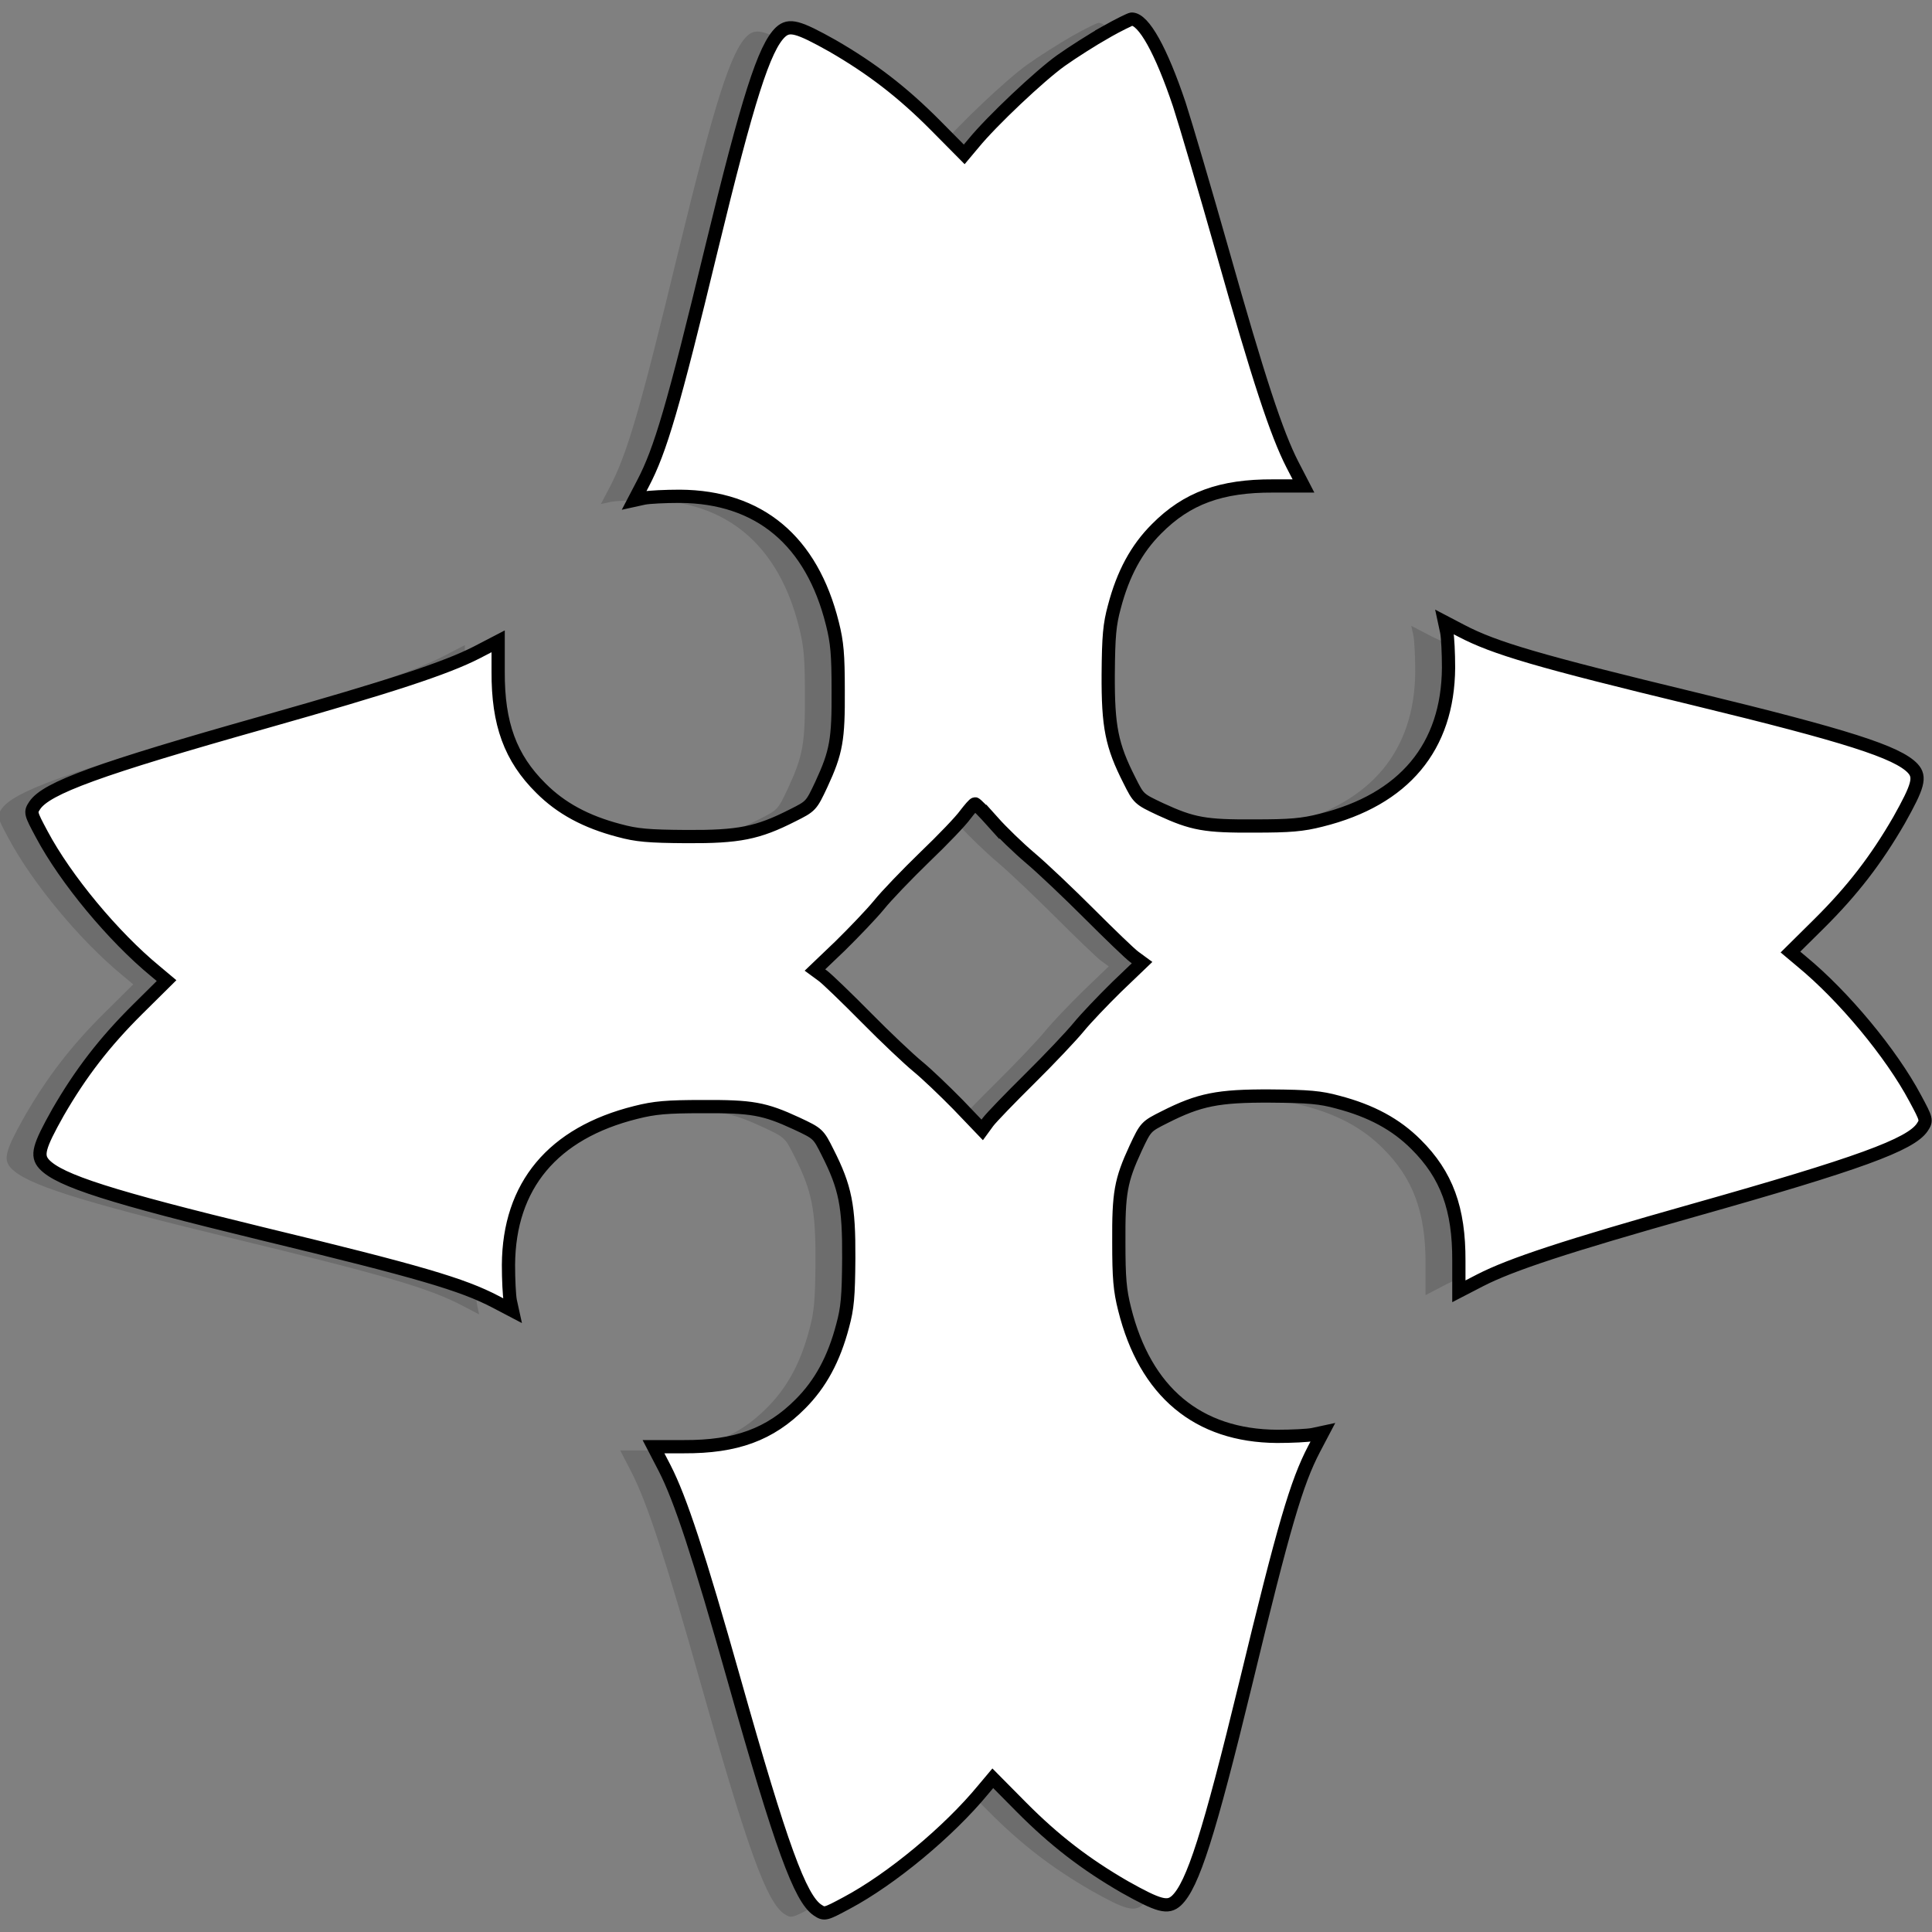
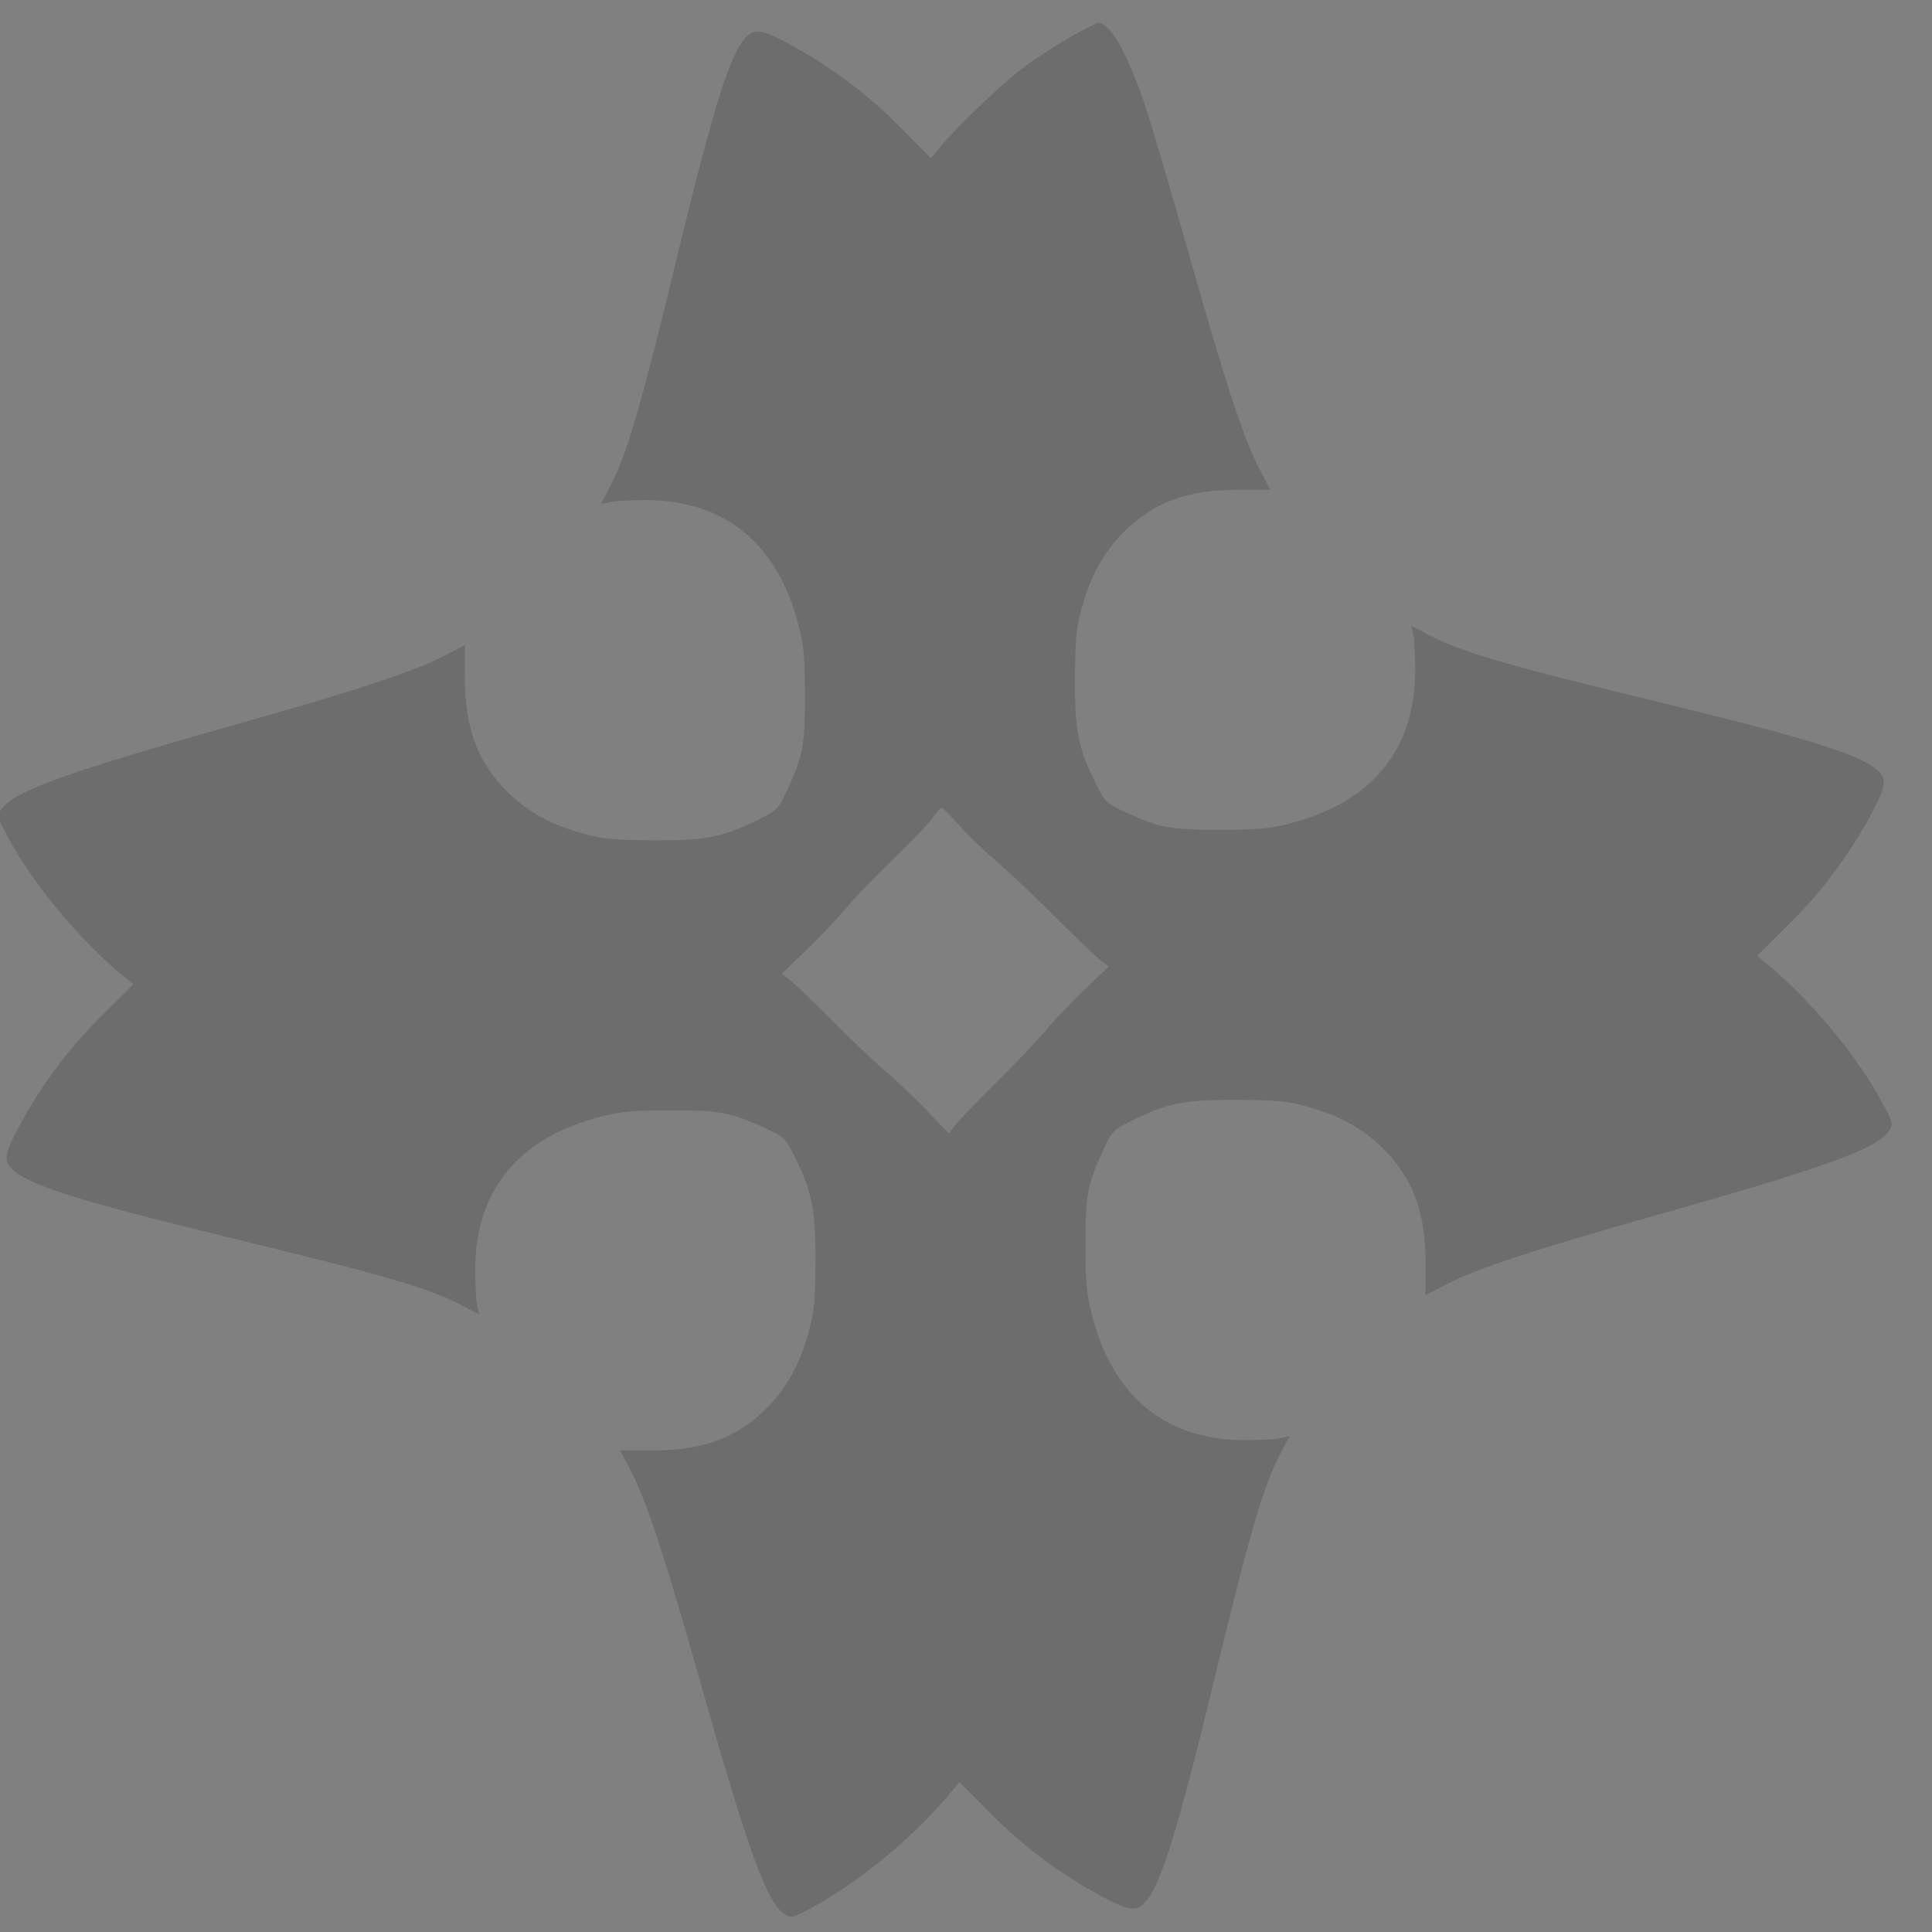
<svg xmlns="http://www.w3.org/2000/svg" xmlns:ns1="http://sodipodi.sourceforge.net/DTD/sodipodi-0.dtd" id="svg602" ns1:version="0.34" version="1.0" ns1:docname="/mnt/sda5/heraldicc.svg" viewBox="0 0 468 468" ns1:docbase="/mnt/sda5/">
  <rect x="0" y="0" width="468" height="468" fill="#808080" stroke="none" />
  <ns1:namedview id="base" />
  <path id="path605" style="fill-opacity:.149;fill:#000000" d="m259.81 8.678c-3.13 1.792-8 4.864-10.88 6.912-5.18 3.712-16.77 14.657-21.12 19.969l-2.3 2.753-6.92-6.977c-8-8.064-15.49-13.825-25.02-19.329-8.32-4.672-10.43-5.248-12.55-3.328-3.97 3.712-7.93 16.193-16.77 52.547-9.28 38.402-12.35 48.775-16.57 56.835l-2.12 4.03 2.37-0.51c1.28-0.26 5.19-0.45 8.71-0.45 19.2 0.13 31.94 10.75 36.93 30.85 1.15 4.55 1.41 7.55 1.41 16.13 0.06 11.97-0.45 14.98-4.1 22.85-2.43 5.18-2.5 5.25-6.98 7.49-8.45 4.29-12.99 5.18-25.66 5.12-9.28-0.07-12.1-0.32-16.32-1.47-8.07-2.12-14.08-5.38-18.95-10.24-7.42-7.36-10.43-15.62-10.37-28.23v-7.36l-5.18 2.69c-7.49 3.84-20.739 8.19-51.524 16.9-40.131 11.32-52.739 15.93-55.556 20.16-1.088 1.66-1.088 1.79 1.728 7.04 5.76 10.81 17.28 24.7 27.458 33.09l2.752 2.3-6.976 6.91c-8.065 8-13.825 15.49-19.329 25.03-4.673 8.32-5.249 10.43-3.329 12.54 3.712 3.97 16.192 7.94 52.548 16.77 38.402 9.28 48.768 12.36 56.838 16.58l4.03 2.11-0.51-2.37c-0.26-1.28-0.45-5.18-0.45-8.7 0.13-19.2 10.75-31.94 30.85-36.93 4.54-1.15 7.55-1.41 16.13-1.41 11.97-0.06 14.97 0.45 22.85 4.1 5.18 2.43 5.25 2.49 7.49 6.97 4.28 8.45 5.18 13 5.12 25.67-0.07 9.28-0.32 12.1-1.48 16.32-2.11 8.06-5.37 14.08-10.24 18.94-7.36 7.43-15.61 10.44-28.22 10.37h-7.36l2.69 5.19c3.84 7.49 8.19 20.74 16.89 51.52 11.33 40.13 15.94 52.74 20.16 55.56 1.67 1.08 1.8 1.08 7.04-1.73 10.82-5.76 24.71-17.28 33.09-27.46l2.31-2.75 6.91 6.97c8 8.07 15.49 13.83 25.03 19.33 8.32 4.68 10.43 5.25 12.54 3.33 3.97-3.71 7.94-16.19 16.77-52.55 9.28-38.4 12.35-48.77 16.58-56.83l2.11-4.03-2.37 0.51c-1.28 0.26-5.18 0.45-8.7 0.45-19.21-0.13-31.94-10.76-36.93-30.85-1.16-4.55-1.41-7.55-1.41-16.13-0.07-11.97 0.45-14.98 4.09-22.85 2.44-5.18 2.5-5.25 6.98-7.49 8.45-4.29 12.99-5.18 25.67-5.12 9.28 0.06 12.09 0.32 16.32 1.47 8.06 2.11 14.08 5.38 18.94 10.24 7.43 7.36 10.43 15.62 10.37 28.23v7.36l5.18-2.69c7.49-3.84 20.74-8.19 51.53-16.9 40.13-11.32 52.74-15.93 55.55-20.16 1.09-1.66 1.09-1.79-1.73-7.04-5.76-10.81-17.28-24.7-27.45-33.09l-2.76-2.3 6.98-6.91c8.07-8 13.83-15.49 19.33-25.03 4.67-8.32 5.25-10.43 3.33-12.54-3.71-3.97-16.19-7.94-52.55-16.77-38.4-9.28-48.77-12.36-56.83-16.58l-4.04-2.11 0.52 2.37c0.25 1.28 0.44 5.18 0.44 8.7-0.12 19.2-10.75 31.94-30.85 36.93-4.54 1.15-7.55 1.41-16.12 1.41-11.97 0.06-14.98-0.45-22.85-4.1-5.19-2.43-5.25-2.49-7.49-6.97-4.29-8.45-5.19-13-5.12-25.67 0.06-9.28 0.32-12.1 1.47-16.32 2.11-8.06 5.38-14.08 10.24-18.95 7.36-7.42 15.62-10.43 28.23-10.36h7.36l-2.69-5.19c-3.84-7.49-8.19-20.735-16.9-51.521-4.22-14.913-8.96-30.978-10.5-35.714-4.41-13.121-8.64-20.673-11.52-20.673-0.32-0-3.2 1.408-6.27 3.136zm-27.39 191.3c2.17 2.44 6.27 6.41 9.15 8.84s9.28 8.51 14.21 13.44c4.99 4.99 9.86 9.66 10.88 10.43l1.92 1.41-6.14 5.89c-3.33 3.26-7.49 7.61-9.22 9.73-1.73 2.11-7.04 7.74-11.84 12.48-4.8 4.73-9.35 9.47-10.11 10.49l-1.41 1.92-5.89-6.14c-3.26-3.33-7.62-7.49-9.73-9.22s-7.74-7.04-12.48-11.84-9.47-9.34-10.5-10.11l-1.92-1.41 6.15-5.89c3.33-3.26 7.55-7.68 9.34-9.85 1.79-2.24 6.79-7.43 11.14-11.65 4.35-4.16 8.77-8.77 9.79-10.24 1.09-1.41 2.11-2.63 2.37-2.63 0.19 0 2.18 1.99 4.29 4.35z" />
-   <path id="path625" style="stroke:#000000;stroke-width:3.207;fill:#ffffff" d="m267.88 7.762c-3.14 1.792-8 4.864-10.88 6.912-5.19 3.712-16.77 14.657-21.12 19.969l-2.31 2.752-6.91-6.976c-8-8.064-15.49-13.825-25.02-19.329-8.33-4.672-10.44-5.248-12.55-3.328-3.97 3.712-7.94 16.193-16.77 52.547-9.28 38.402-12.35 48.771-16.58 56.831l-2.11 4.04 2.37-0.52c1.28-0.25 5.18-0.44 8.7-0.44 19.21 0.12 31.94 10.75 36.94 30.85 1.15 4.54 1.4 7.55 1.4 16.13 0.07 11.96-0.44 14.97-4.09 22.84-2.44 5.19-2.5 5.25-6.98 7.49-8.45 4.29-12.99 5.19-25.67 5.12-9.28-0.06-12.09-0.32-16.32-1.47-8.06-2.11-14.08-5.38-18.94-10.24-7.43-7.36-10.43-15.62-10.37-28.23v-7.36l-5.18 2.69c-7.49 3.84-20.741 8.19-51.527 16.9-40.13 11.33-52.739 15.94-55.555 20.16-1.088 1.66-1.088 1.79 1.728 7.04 5.76 10.82 17.281 24.71 27.458 33.09l2.752 2.31-6.977 6.91c-8.064 8-13.824 15.49-19.329 25.02-4.672 8.32-5.248 10.44-3.328 12.55 3.712 3.97 16.193 7.93 52.547 16.77 38.401 9.28 48.771 12.35 56.831 16.57l4.04 2.12-0.52-2.37c-0.25-1.28-0.44-5.19-0.44-8.71 0.12-19.2 10.75-31.93 30.85-36.93 4.54-1.15 7.55-1.41 16.13-1.41 11.96-0.06 14.97 0.45 22.84 4.1 5.19 2.43 5.25 2.5 7.49 6.98 4.29 8.45 5.19 12.99 5.12 25.66-0.06 9.28-0.32 12.1-1.47 16.32-2.11 8.07-5.38 14.08-10.24 18.95-7.36 7.42-15.62 10.43-28.23 10.37h-7.36l2.69 5.18c3.84 7.49 8.2 20.74 16.9 51.52 11.33 40.14 15.94 52.74 20.16 55.56 1.67 1.09 1.79 1.09 7.04-1.73 10.82-5.76 24.71-17.28 33.09-27.46l2.31-2.75 6.91 6.98c8 8.06 15.49 13.82 25.02 19.33 8.32 4.67 10.44 5.25 12.55 3.33 3.97-3.72 7.93-16.2 16.77-52.55 9.28-38.4 12.35-48.77 16.57-56.84l2.12-4.03-2.37 0.51c-1.28 0.26-5.19 0.45-8.71 0.45-19.2-0.13-31.93-10.75-36.93-30.85-1.15-4.54-1.4-7.55-1.4-16.13-0.07-11.97 0.44-14.97 4.09-22.85 2.43-5.18 2.5-5.24 6.98-7.49 8.45-4.28 12.99-5.18 25.66-5.12 9.28 0.07 12.1 0.32 16.32 1.48 8.07 2.11 14.09 5.37 18.95 10.24 7.42 7.36 10.43 15.61 10.37 28.22v7.36l5.18-2.68c7.49-3.84 20.74-8.2 51.53-16.9 40.13-11.33 52.73-15.94 55.55-20.16 1.09-1.67 1.09-1.8-1.73-7.04-5.76-10.82-17.28-24.71-27.46-33.09l-2.75-2.31 6.98-6.91c8.06-8 13.82-15.49 19.33-25.03 4.67-8.32 5.25-10.43 3.33-12.54-3.72-3.97-16.2-7.94-52.55-16.77-38.4-9.28-48.77-12.35-56.84-16.58l-4.03-2.11 0.51 2.37c0.26 1.28 0.45 5.18 0.45 8.7-0.13 19.21-10.75 31.94-30.85 36.93-4.54 1.16-7.55 1.41-16.13 1.41-11.97 0.07-14.97-0.45-22.85-4.09-5.18-2.44-5.24-2.5-7.48-6.98-4.29-8.45-5.19-12.99-5.13-25.67 0.07-9.28 0.33-12.09 1.48-16.32 2.11-8.06 5.37-14.08 10.24-18.94 7.36-7.43 15.61-10.43 28.22-10.37h7.36l-2.68-5.18c-3.84-7.49-8.2-20.741-16.9-51.527-4.23-14.913-8.96-30.978-10.5-35.714-4.41-13.121-8.64-20.673-11.52-20.673-0.32-0-3.2 1.408-6.27 3.136zm-27.39 191.31c2.17 2.43 6.27 6.4 9.15 8.83s9.28 8.51 14.21 13.44c4.99 4.99 9.85 9.67 10.88 10.43l1.92 1.41-6.15 5.89c-3.33 3.27-7.49 7.62-9.21 9.73-1.73 2.11-7.04 7.74-11.84 12.48s-9.35 9.47-10.12 10.5l-1.4 1.92-5.89-6.15c-3.27-3.33-7.62-7.49-9.73-9.21-2.11-1.73-7.75-7.04-12.48-11.84-4.74-4.8-9.47-9.35-10.5-10.12l-1.92-1.41 6.15-5.88c3.32-3.27 7.55-7.68 9.34-9.86 1.79-2.24 6.78-7.42 11.14-11.65 4.35-4.16 8.76-8.77 9.79-10.24 1.09-1.41 2.11-2.62 2.37-2.62 0.19 0 2.17 1.98 4.29 4.35z" />
</svg>